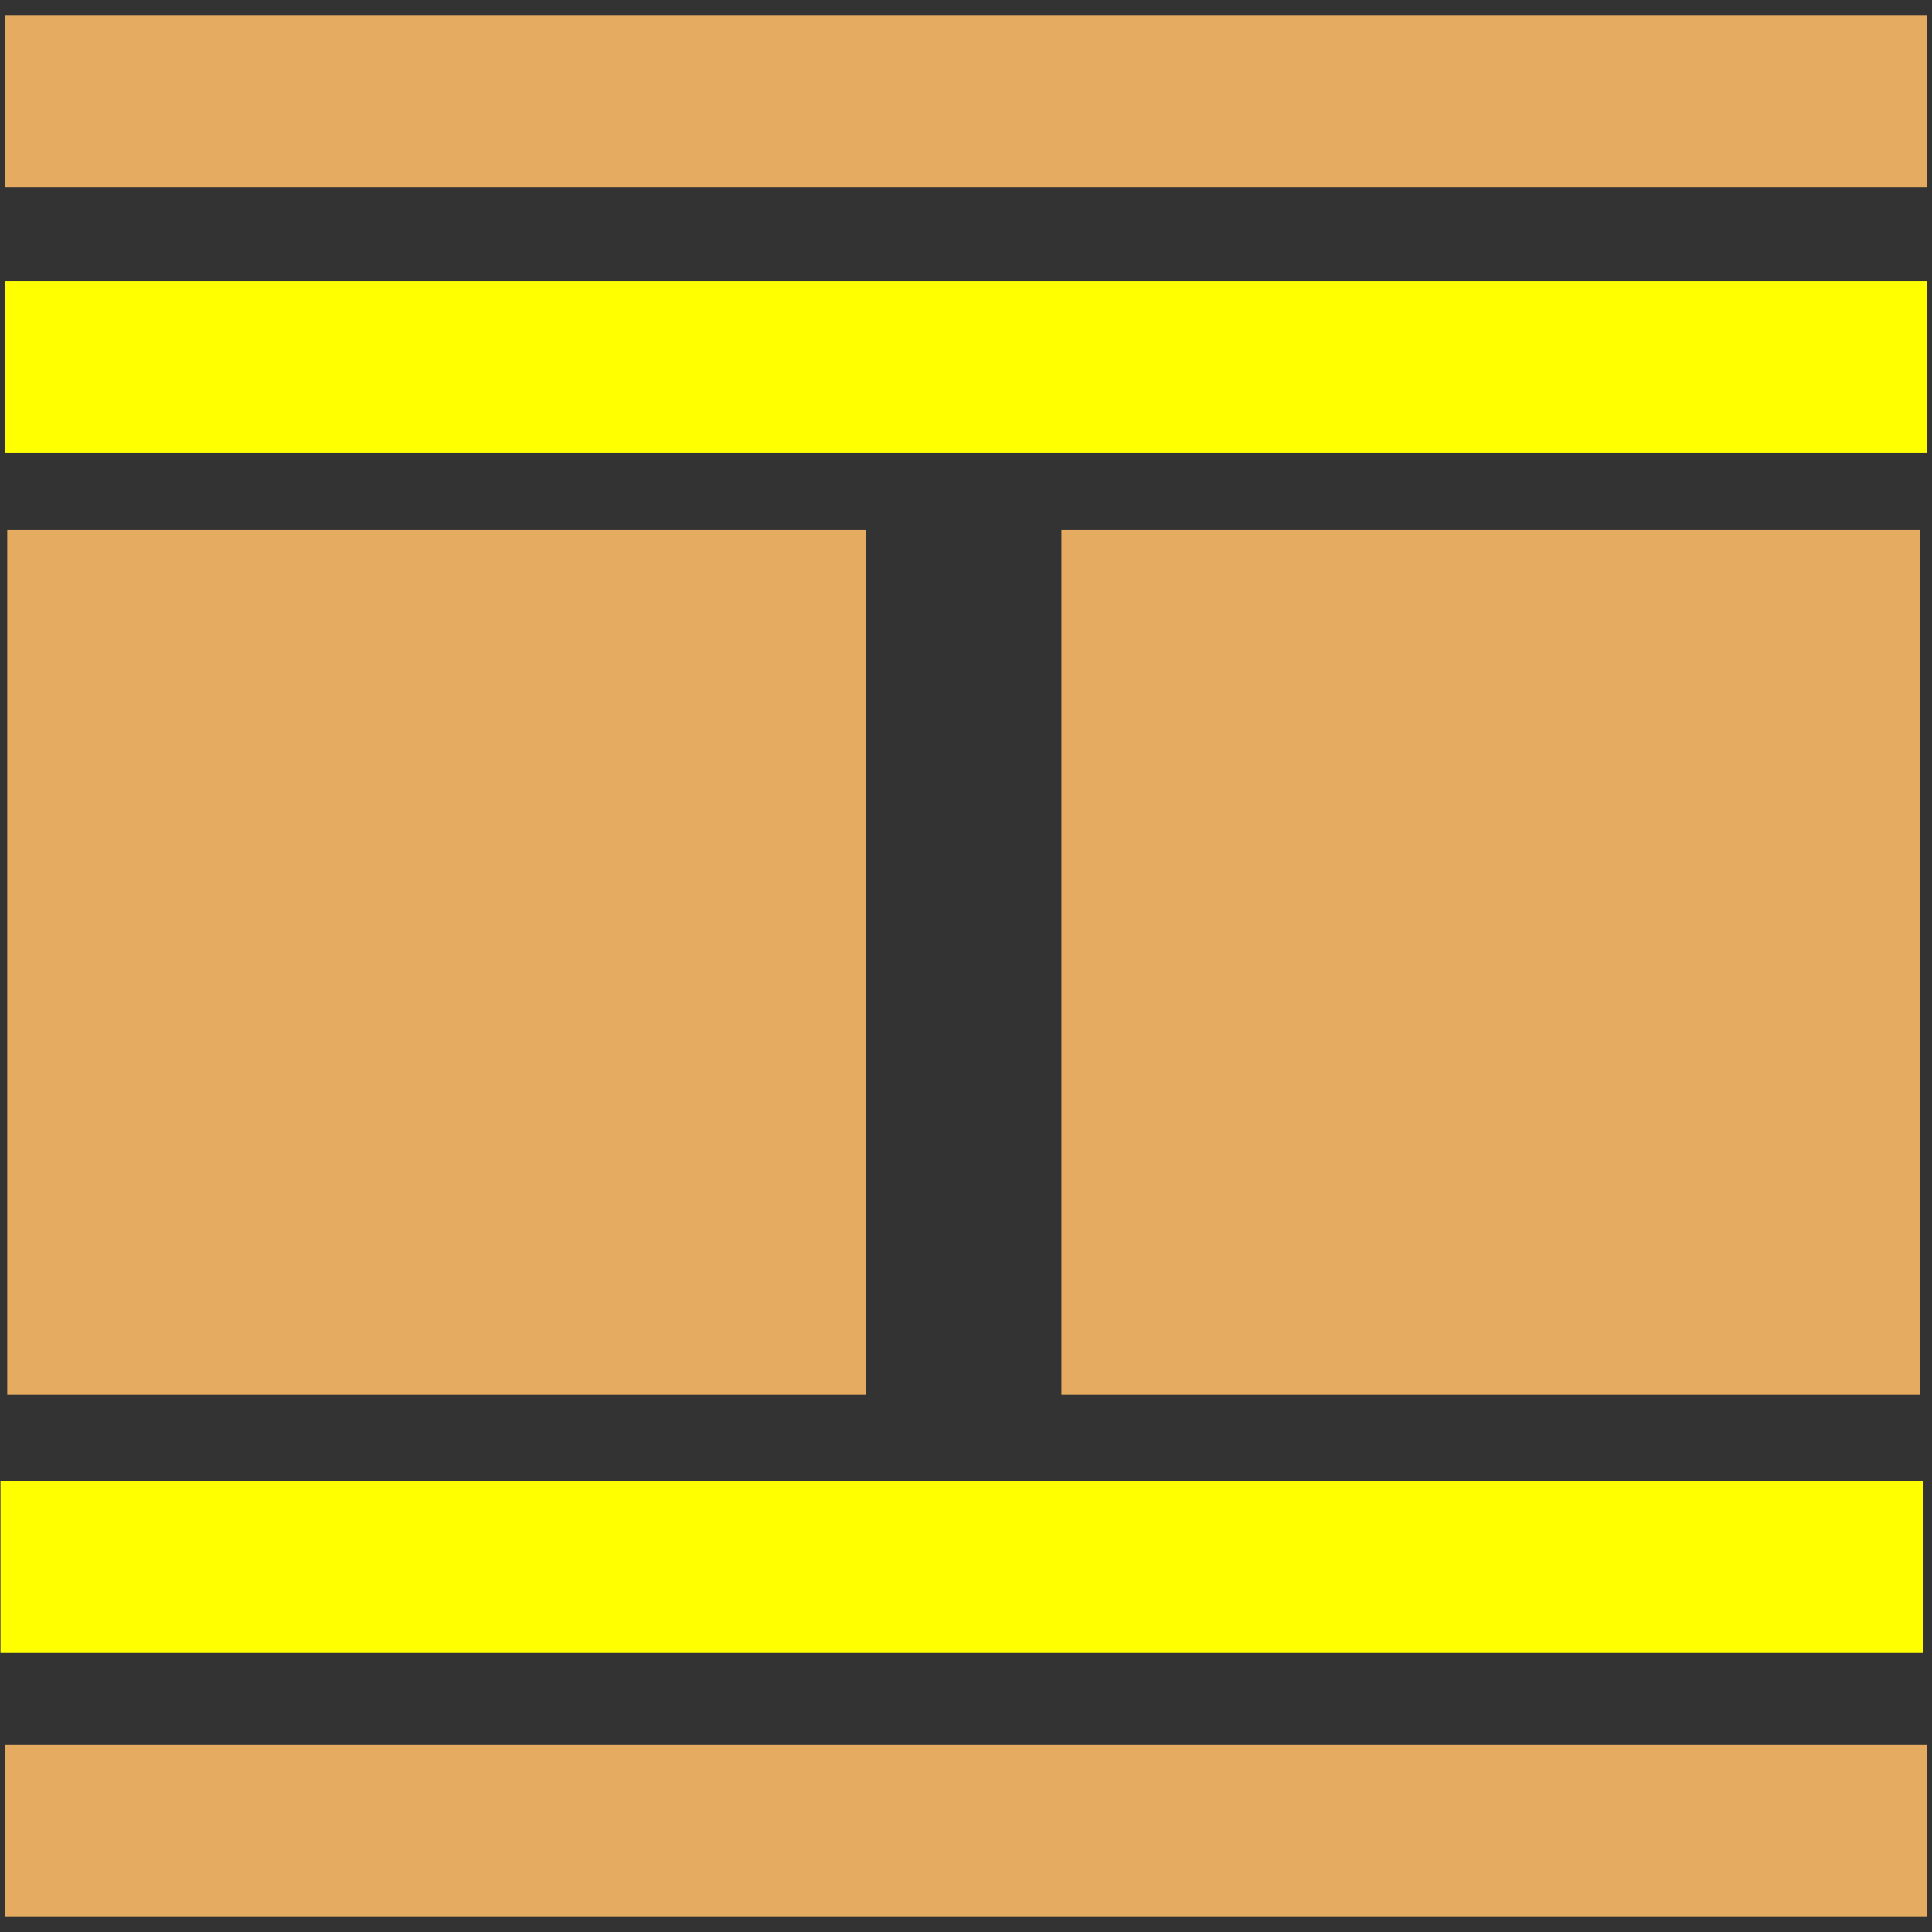
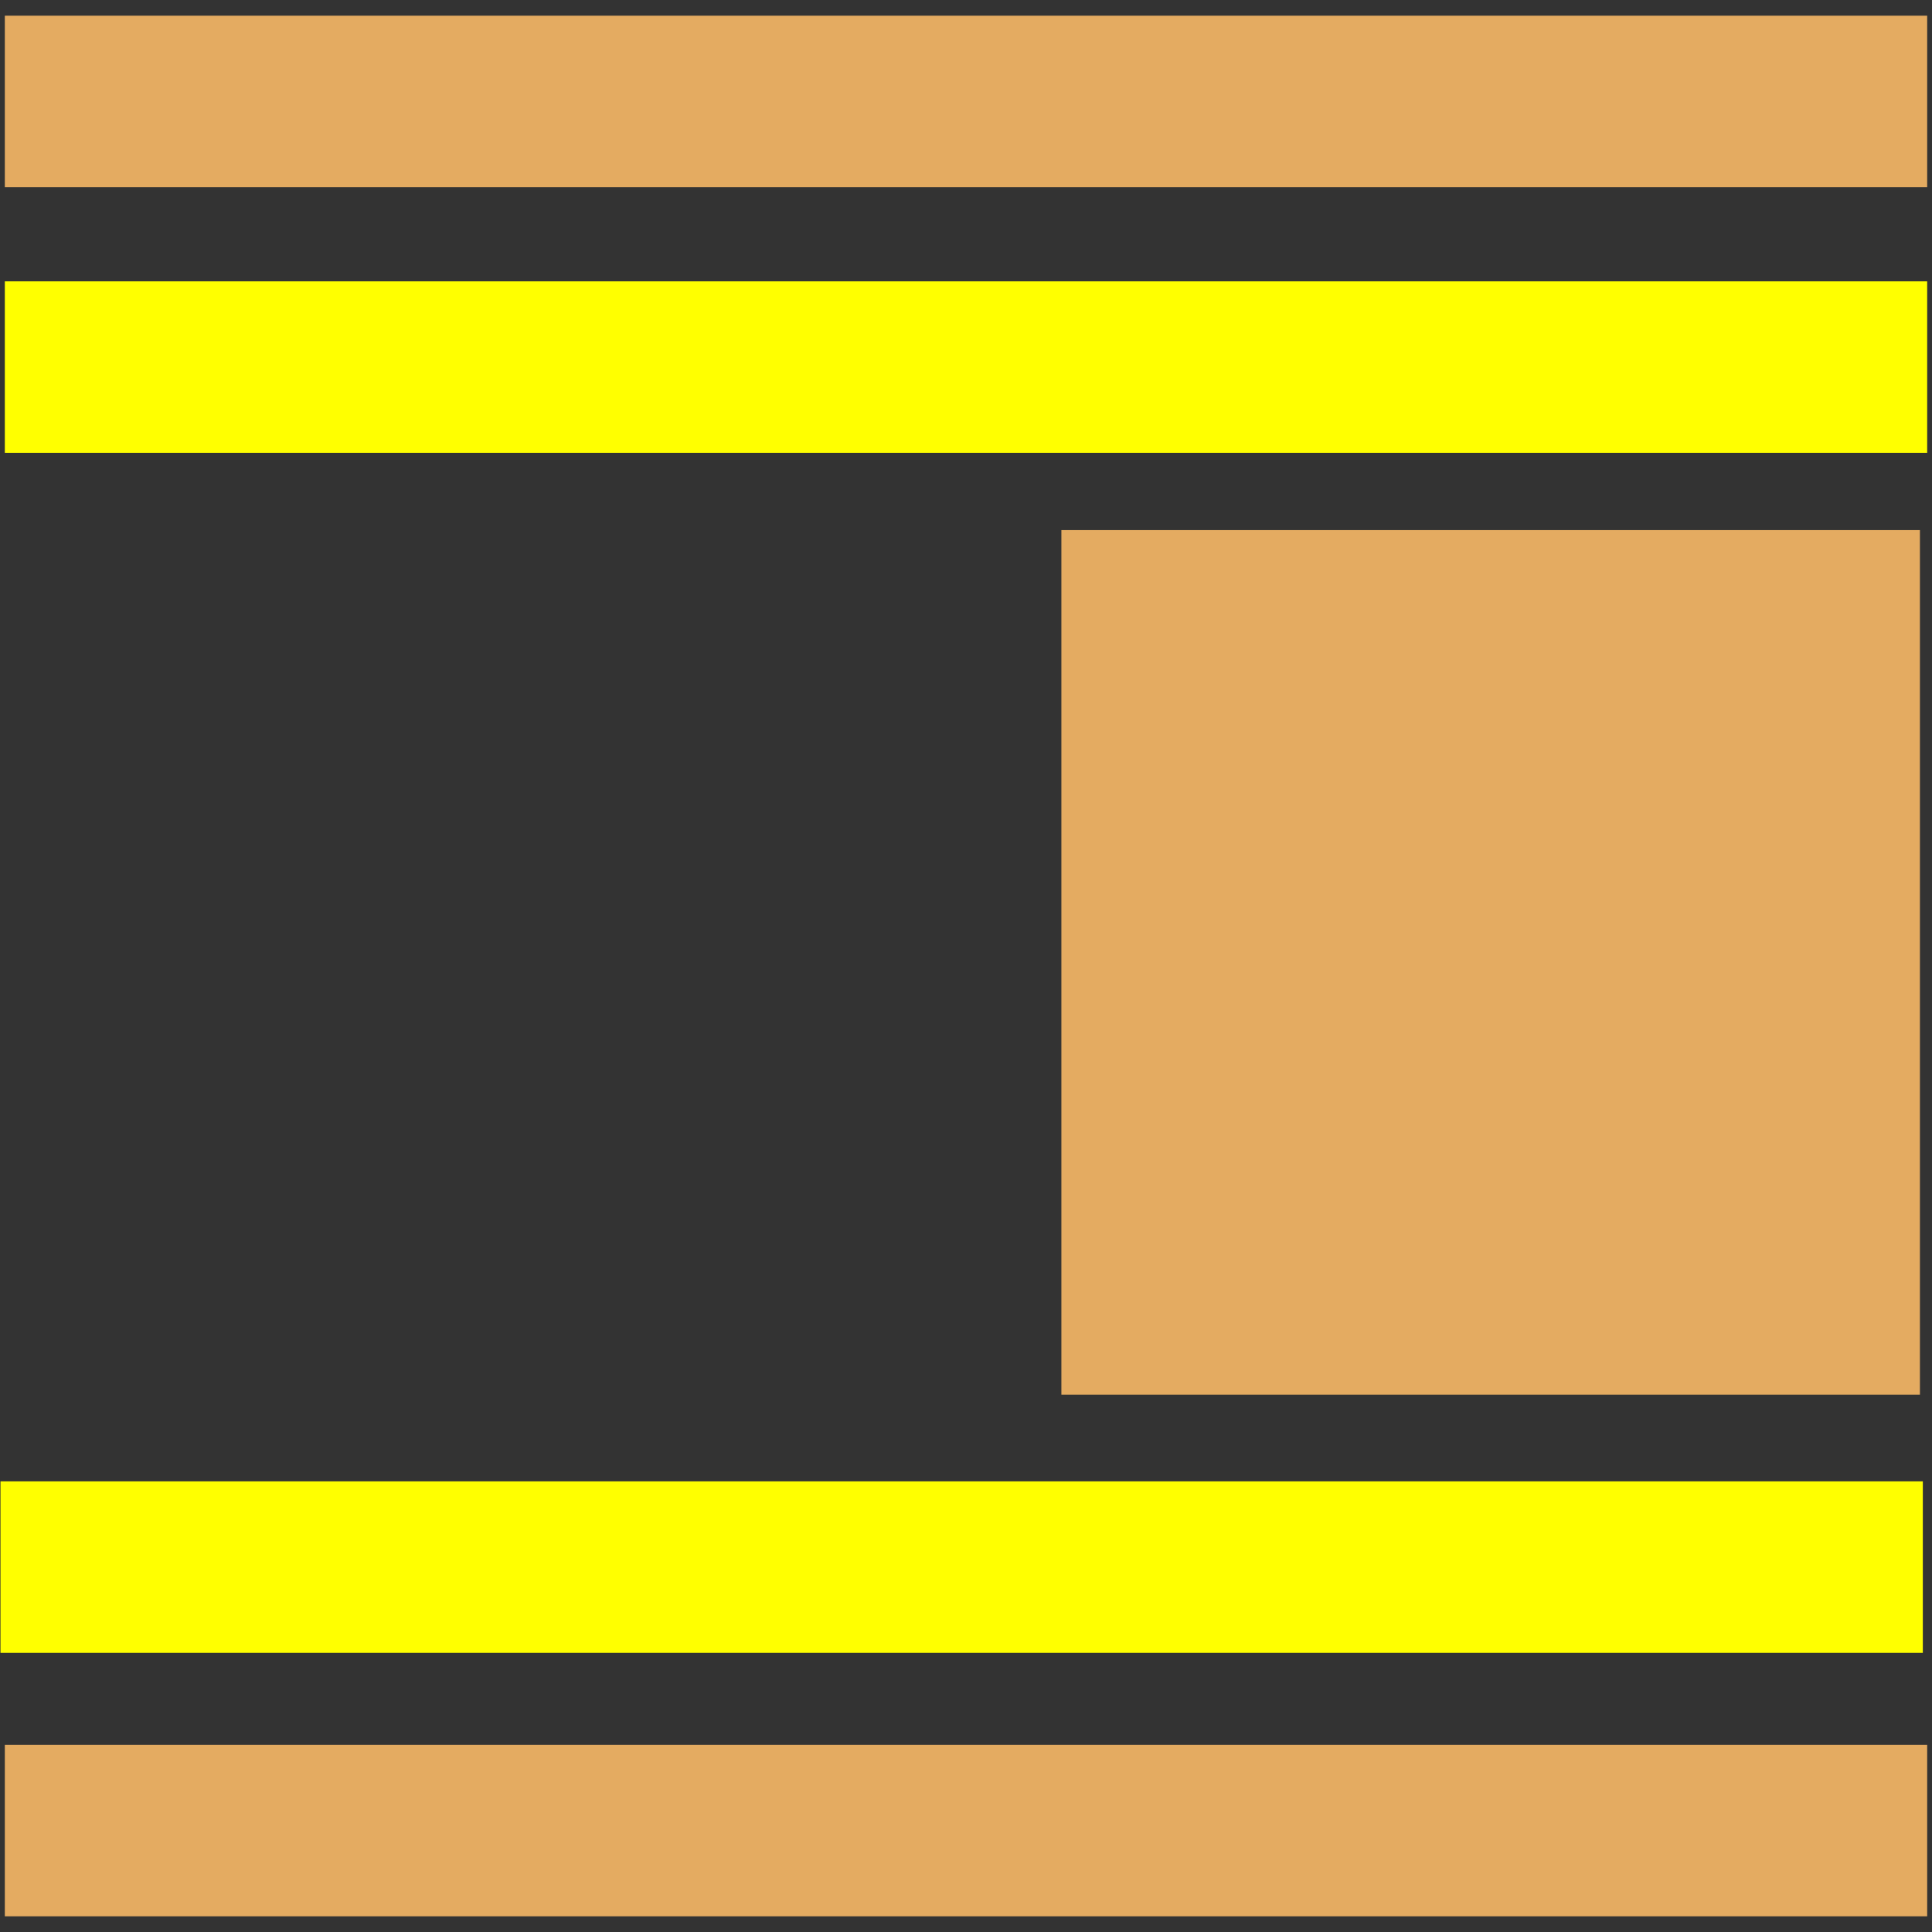
<svg xmlns="http://www.w3.org/2000/svg" id="Layer_1" data-name="Layer 1" viewBox="0 0 16 16">
  <rect x="0" y="0" width="16" height="16" fill="#333333" stroke="none" />
  <defs>
    <style>.cls-1{fill:#629c37;}</style>
  </defs>
  <title>Artboard 7</title>
  <rect class="cls-1" x="0.04" y="0.13" width="15.92" height="1.42" style="fill: rgb(228, 171, 97);" />
  <rect class="cls-1" x="0.04" y="2.33" width="15.92" height="1.42" style="paint-order: stroke; fill: rgb(255, 255, 0);" />
  <rect class="cls-1" x="0.004" y="12.268" width="15.92" height="1.42" style="paint-order: stroke; fill: rgb(255, 255, 0);" />
  <rect class="cls-1" x="0.04" y="14.45" width="15.92" height="1.42" style="fill: rgb(228, 171, 97);" />
-   <rect class="cls-1" x="0.06" y="4.39" width="7.11" height="7.16" style="fill: rgb(228, 171, 97);" />
  <rect class="cls-1" x="8.79" y="4.39" width="7.11" height="7.16" style="fill: rgb(228, 171, 97);" />
</svg>